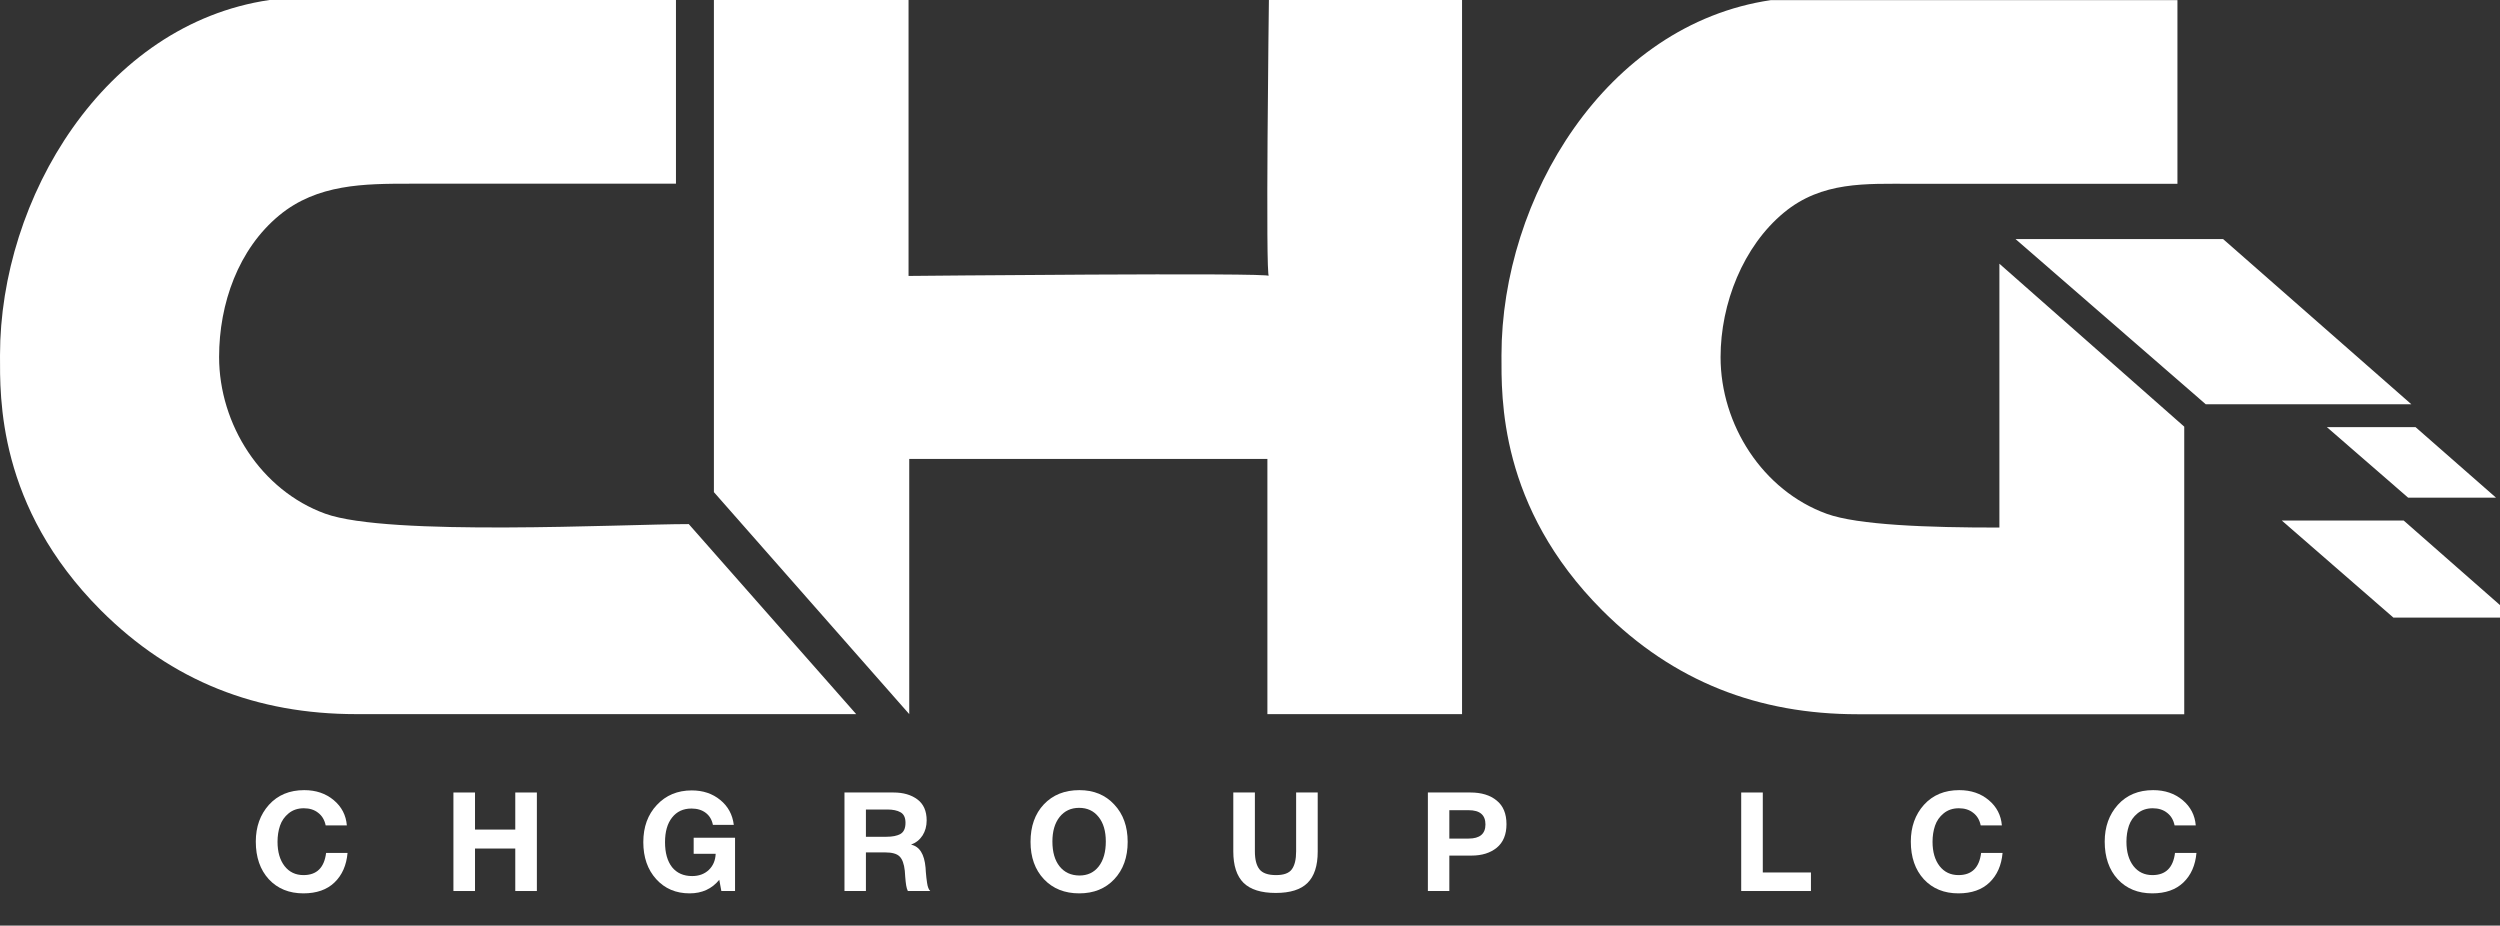
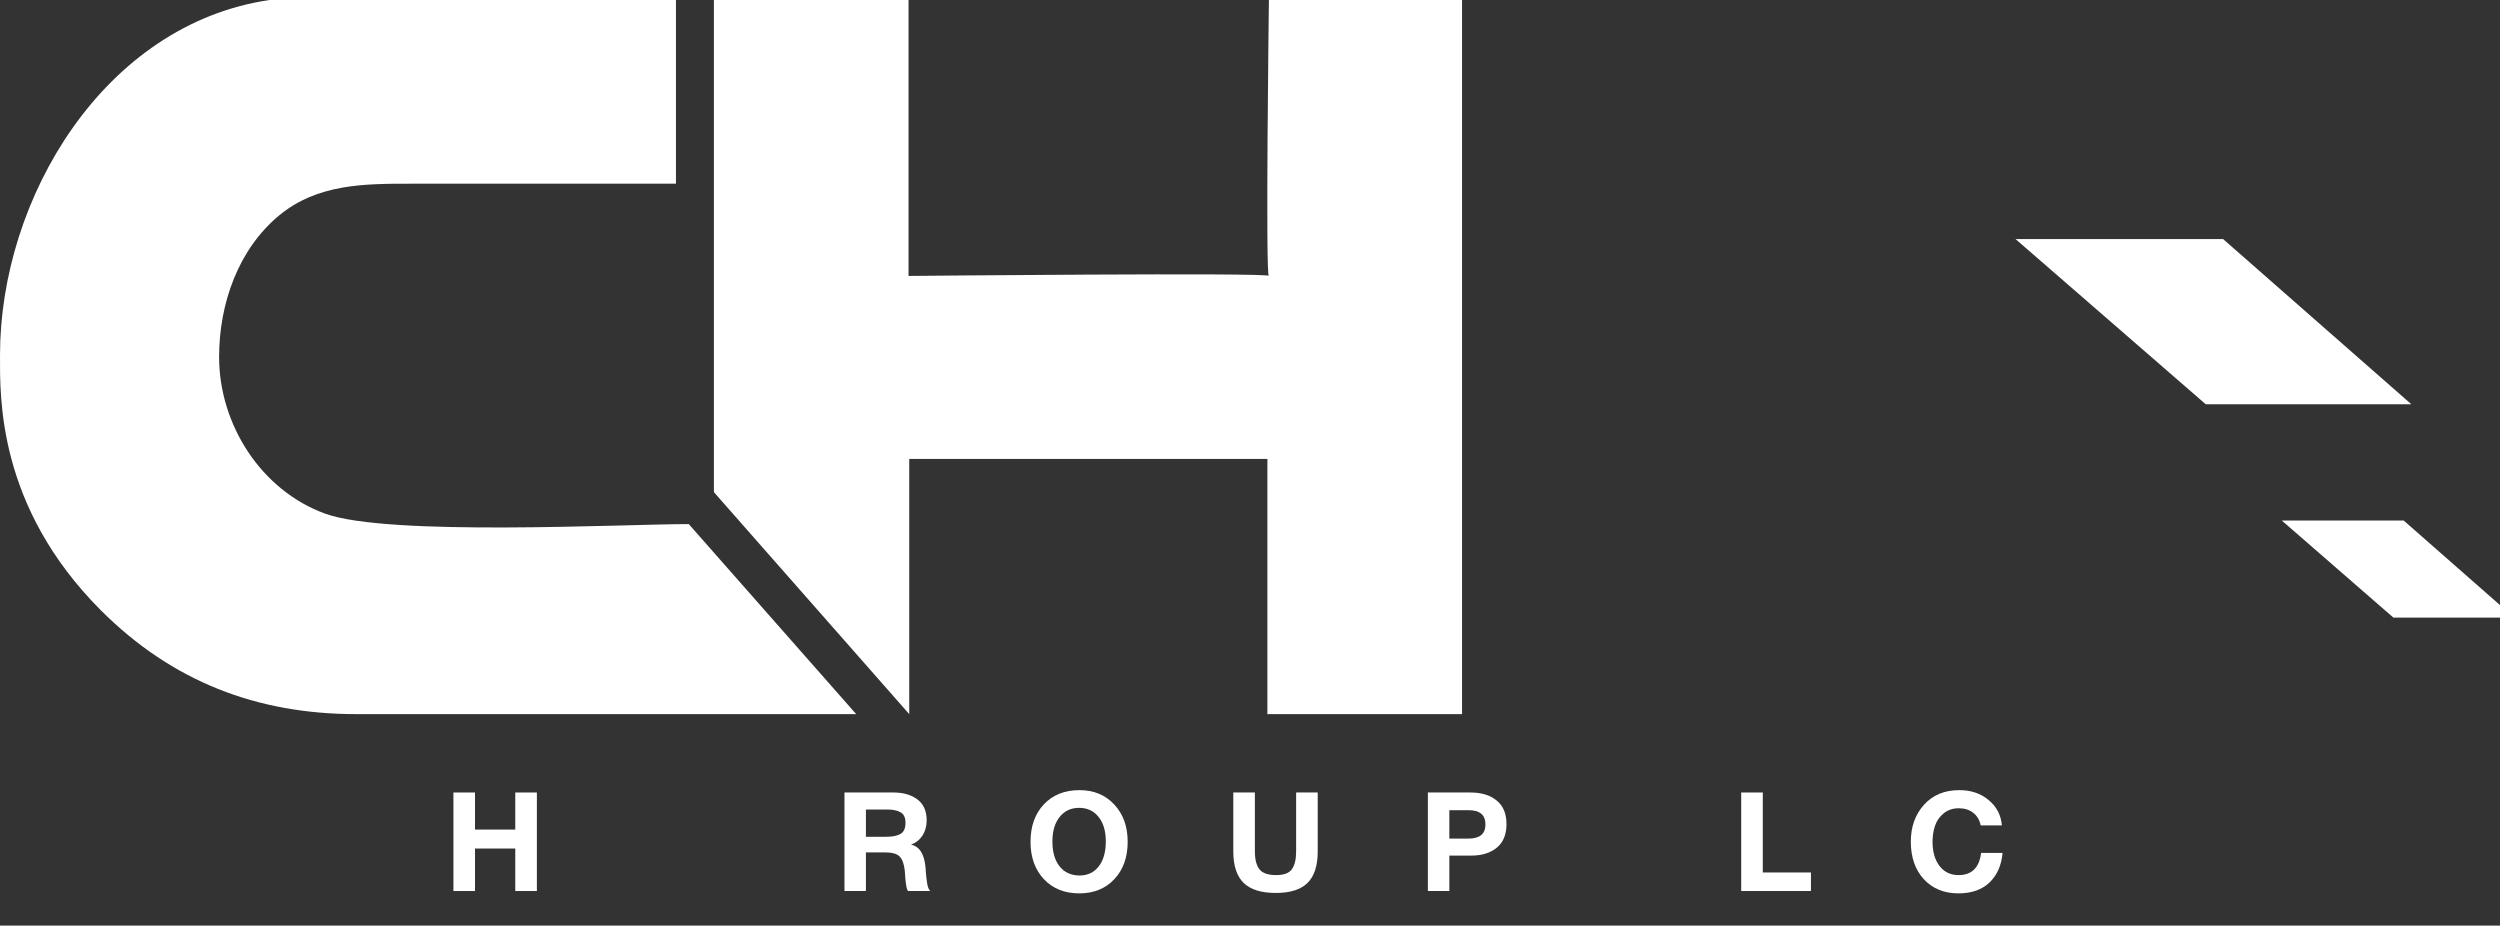
<svg xmlns="http://www.w3.org/2000/svg" width="289" height="107" viewBox="0 0 289 107" fill="none">
  <rect x="0" y="0" width="289" height="107" fill="#333333" stroke="none" />
  <g clip-path="url(#clip0_2371_958)">
    <path d="M31.153 0C12.025 2.813 0.001 22.914 0.001 41.056C0.001 45.882 -0.332 58.545 11.665 70.556C19.903 78.794 29.727 82.553 41.177 82.553C49.815 82.553 58.453 82.553 67.104 82.553C77.728 82.553 88.352 82.553 98.976 82.553L79.621 60.585C71.956 60.585 44.896 62.025 37.605 59.385C30.18 56.693 25.328 49.068 25.328 41.27C25.328 35.071 27.567 28.793 32.273 24.9C36.672 21.261 42.097 21.235 47.442 21.235C56.92 21.235 66.398 21.235 75.875 21.235C76.635 21.235 77.395 21.235 78.141 21.235V0H31.153Z" fill="white" />
    <path d="M82.527 0H105.028V31.899C105.028 31.899 147.098 31.485 146.685 31.899C146.271 32.312 146.685 0 146.685 0H169.012V82.553H146.511V53.053H105.108V82.553L82.527 56.892V0Z" fill="white" />
-     <path d="M231.13 30.486V60.985C222.866 60.998 214.734 60.691 211.175 59.398C203.75 56.706 198.898 49.081 198.898 41.283C198.898 35.085 201.511 28.473 206.216 24.581C210.615 20.942 215.667 21.248 221.013 21.248C230.49 21.248 239.968 21.248 249.446 21.248C250.205 21.248 250.965 21.248 251.712 21.248V0.013H204.723C185.595 2.826 173.571 22.928 173.571 41.07C173.571 45.895 173.238 58.559 185.235 70.569C193.473 78.807 203.297 82.566 214.748 82.566C223.385 82.566 232.023 82.566 240.674 82.566C251.299 82.566 252.498 82.566 252.498 82.566C252.498 82.566 252.498 66.423 252.498 61.825C252.498 61.065 252.498 60.598 252.498 60.598V49.321L231.13 30.486Z" fill="white" />
    <path d="M232.992 27.633L254.987 46.735H278.754L256.986 27.633H232.992Z" fill="white" />
-     <path d="M268.984 49.374L278.382 57.532H288.54L279.235 49.374H268.984Z" fill="white" />
    <path d="M263.773 60.172L276.677 71.395H290.647L277.863 60.172H263.773Z" fill="white" />
-     <path d="M40.176 98.602C40.048 100.031 39.547 101.167 38.672 102.009C37.798 102.852 36.598 103.273 35.073 103.273C33.42 103.273 32.087 102.729 31.074 101.641C30.072 100.543 29.57 99.093 29.57 97.29C29.57 95.584 30.077 94.166 31.09 93.035C32.114 91.905 33.473 91.34 35.169 91.34C36.523 91.34 37.659 91.724 38.576 92.492C39.493 93.259 40 94.235 40.096 95.419H37.648C37.52 94.79 37.232 94.305 36.785 93.963C36.347 93.611 35.793 93.435 35.121 93.435C34.428 93.435 33.841 93.633 33.361 94.027C32.892 94.411 32.562 94.886 32.37 95.451C32.178 96.016 32.082 96.635 32.082 97.306C32.082 98.48 32.354 99.418 32.898 100.122C33.441 100.815 34.172 101.161 35.089 101.161C36.614 101.161 37.483 100.308 37.696 98.602H40.176Z" fill="white" />
    <path d="M62.062 91.612V103.001H59.566V98.09H54.911V103.001H52.416V91.612H54.911V95.899H59.566V91.612H62.062Z" fill="white" />
-     <path d="M84.971 96.843V103.001H83.388L83.148 101.705C82.295 102.75 81.153 103.273 79.725 103.273C78.136 103.273 76.845 102.724 75.853 101.625C74.862 100.527 74.366 99.103 74.366 97.354C74.366 95.595 74.888 94.16 75.933 93.052C76.979 91.932 78.322 91.372 79.965 91.372C81.266 91.372 82.364 91.74 83.26 92.476C84.155 93.201 84.678 94.16 84.827 95.355H82.412C82.295 94.758 82.017 94.294 81.58 93.963C81.143 93.633 80.594 93.467 79.933 93.467C78.983 93.467 78.237 93.814 77.693 94.507C77.149 95.19 76.877 96.139 76.877 97.354C76.877 98.591 77.149 99.556 77.693 100.25C78.248 100.932 79.021 101.273 80.013 101.273C80.791 101.273 81.431 101.039 81.932 100.57C82.433 100.09 82.7 99.466 82.732 98.698H80.188V96.843H84.971Z" fill="white" />
    <path d="M97.621 91.612H103.283C104.414 91.612 105.336 91.878 106.051 92.412C106.765 92.945 107.122 93.755 107.122 94.843C107.122 95.504 106.962 96.085 106.642 96.587C106.323 97.077 105.88 97.429 105.315 97.642C106.296 97.845 106.856 98.73 106.994 100.298C106.994 100.351 107.005 100.516 107.026 100.794C107.048 101.071 107.069 101.295 107.09 101.465C107.112 101.625 107.138 101.823 107.17 102.057C107.202 102.292 107.25 102.489 107.314 102.649C107.378 102.809 107.453 102.926 107.538 103.001H104.947C104.862 102.83 104.798 102.617 104.755 102.361C104.712 102.095 104.675 101.759 104.643 101.353C104.611 100.938 104.595 100.708 104.595 100.666C104.51 99.866 104.307 99.311 103.987 99.002C103.678 98.693 103.123 98.538 102.324 98.538H100.1V103.001H97.621V91.612ZM100.1 93.579V96.731H102.467C103.161 96.731 103.699 96.624 104.083 96.411C104.478 96.187 104.675 95.755 104.675 95.115C104.675 94.518 104.483 94.112 104.099 93.899C103.726 93.686 103.219 93.579 102.579 93.579H100.1Z" fill="white" />
    <path d="M124.777 91.34C126.44 91.34 127.784 91.894 128.808 93.004C129.842 94.102 130.359 95.541 130.359 97.322C130.359 99.103 129.842 100.543 128.808 101.641C127.784 102.729 126.435 103.273 124.761 103.273C123.076 103.273 121.716 102.729 120.682 101.641C119.647 100.543 119.13 99.103 119.13 97.322C119.13 95.52 119.642 94.075 120.666 92.987C121.7 91.889 123.071 91.34 124.777 91.34ZM124.745 93.387C123.806 93.387 123.055 93.739 122.489 94.443C121.935 95.147 121.658 96.091 121.658 97.274C121.658 98.501 121.935 99.46 122.489 100.154C123.044 100.847 123.806 101.199 124.777 101.209C125.726 101.209 126.472 100.858 127.016 100.154C127.56 99.45 127.832 98.49 127.832 97.274C127.832 96.08 127.555 95.136 127 94.443C126.446 93.739 125.694 93.387 124.745 93.387Z" fill="white" />
    <path d="M152.327 91.612V98.458C152.327 100.09 151.932 101.295 151.143 102.073C150.365 102.841 149.144 103.225 147.48 103.225C145.795 103.225 144.553 102.836 143.753 102.057C142.964 101.268 142.569 100.058 142.569 98.426V91.612H145.065V98.426C145.065 99.354 145.241 100.042 145.593 100.49C145.945 100.938 146.585 101.161 147.512 101.161C148.408 101.161 149.016 100.938 149.336 100.49C149.666 100.042 149.832 99.354 149.832 98.426V91.612H152.327Z" fill="white" />
    <path d="M165.063 91.612H169.974C171.254 91.612 172.267 91.921 173.013 92.54C173.77 93.147 174.149 94.059 174.149 95.275C174.149 96.469 173.776 97.376 173.029 97.994C172.283 98.602 171.307 98.906 170.102 98.906H167.543V103.001H165.063V91.612ZM167.543 93.659V96.939H169.766C171.067 96.939 171.718 96.395 171.718 95.307C171.718 94.209 171.072 93.659 169.782 93.659H167.543Z" fill="white" />
    <path d="M209.345 100.858V103.001H201.283V91.612H203.779V100.858H209.345Z" fill="white" />
    <path d="M231.496 98.602C231.368 100.031 230.867 101.167 229.992 102.009C229.118 102.852 227.918 103.273 226.393 103.273C224.74 103.273 223.407 102.729 222.394 101.641C221.392 100.543 220.891 99.093 220.891 97.29C220.891 95.584 221.397 94.166 222.41 93.035C223.434 91.905 224.794 91.34 226.489 91.34C227.844 91.34 228.979 91.724 229.896 92.492C230.814 93.259 231.32 94.235 231.416 95.419H228.969C228.841 94.79 228.553 94.305 228.105 93.963C227.668 93.611 227.113 93.435 226.441 93.435C225.748 93.435 225.162 93.633 224.682 94.027C224.213 94.411 223.882 94.886 223.69 95.451C223.498 96.016 223.402 96.635 223.402 97.306C223.402 98.48 223.674 99.418 224.218 100.122C224.762 100.815 225.492 101.161 226.409 101.161C227.934 101.161 228.803 100.308 229.017 98.602H231.496Z" fill="white" />
-     <path d="M253.91 98.602C253.782 100.031 253.281 101.167 252.406 102.009C251.532 102.852 250.332 103.273 248.807 103.273C247.154 103.273 245.821 102.729 244.808 101.641C243.806 100.543 243.304 99.093 243.304 97.29C243.304 95.584 243.811 94.166 244.824 93.035C245.848 91.905 247.208 91.34 248.903 91.34C250.257 91.34 251.393 91.724 252.31 92.492C253.227 93.259 253.734 94.235 253.83 95.419H251.382C251.254 94.79 250.967 94.305 250.519 93.963C250.081 93.611 249.527 93.435 248.855 93.435C248.162 93.435 247.575 93.633 247.096 94.027C246.626 94.411 246.296 94.886 246.104 95.451C245.912 96.016 245.816 96.635 245.816 97.306C245.816 98.48 246.088 99.418 246.632 100.122C247.176 100.815 247.906 101.161 248.823 101.161C250.348 101.161 251.217 100.308 251.43 98.602H253.91Z" fill="white" />
  </g>
  <defs>
    <clipPath id="clip0_2371_958">
      <rect width="289" height="107" fill="white" />
    </clipPath>
  </defs>
</svg>